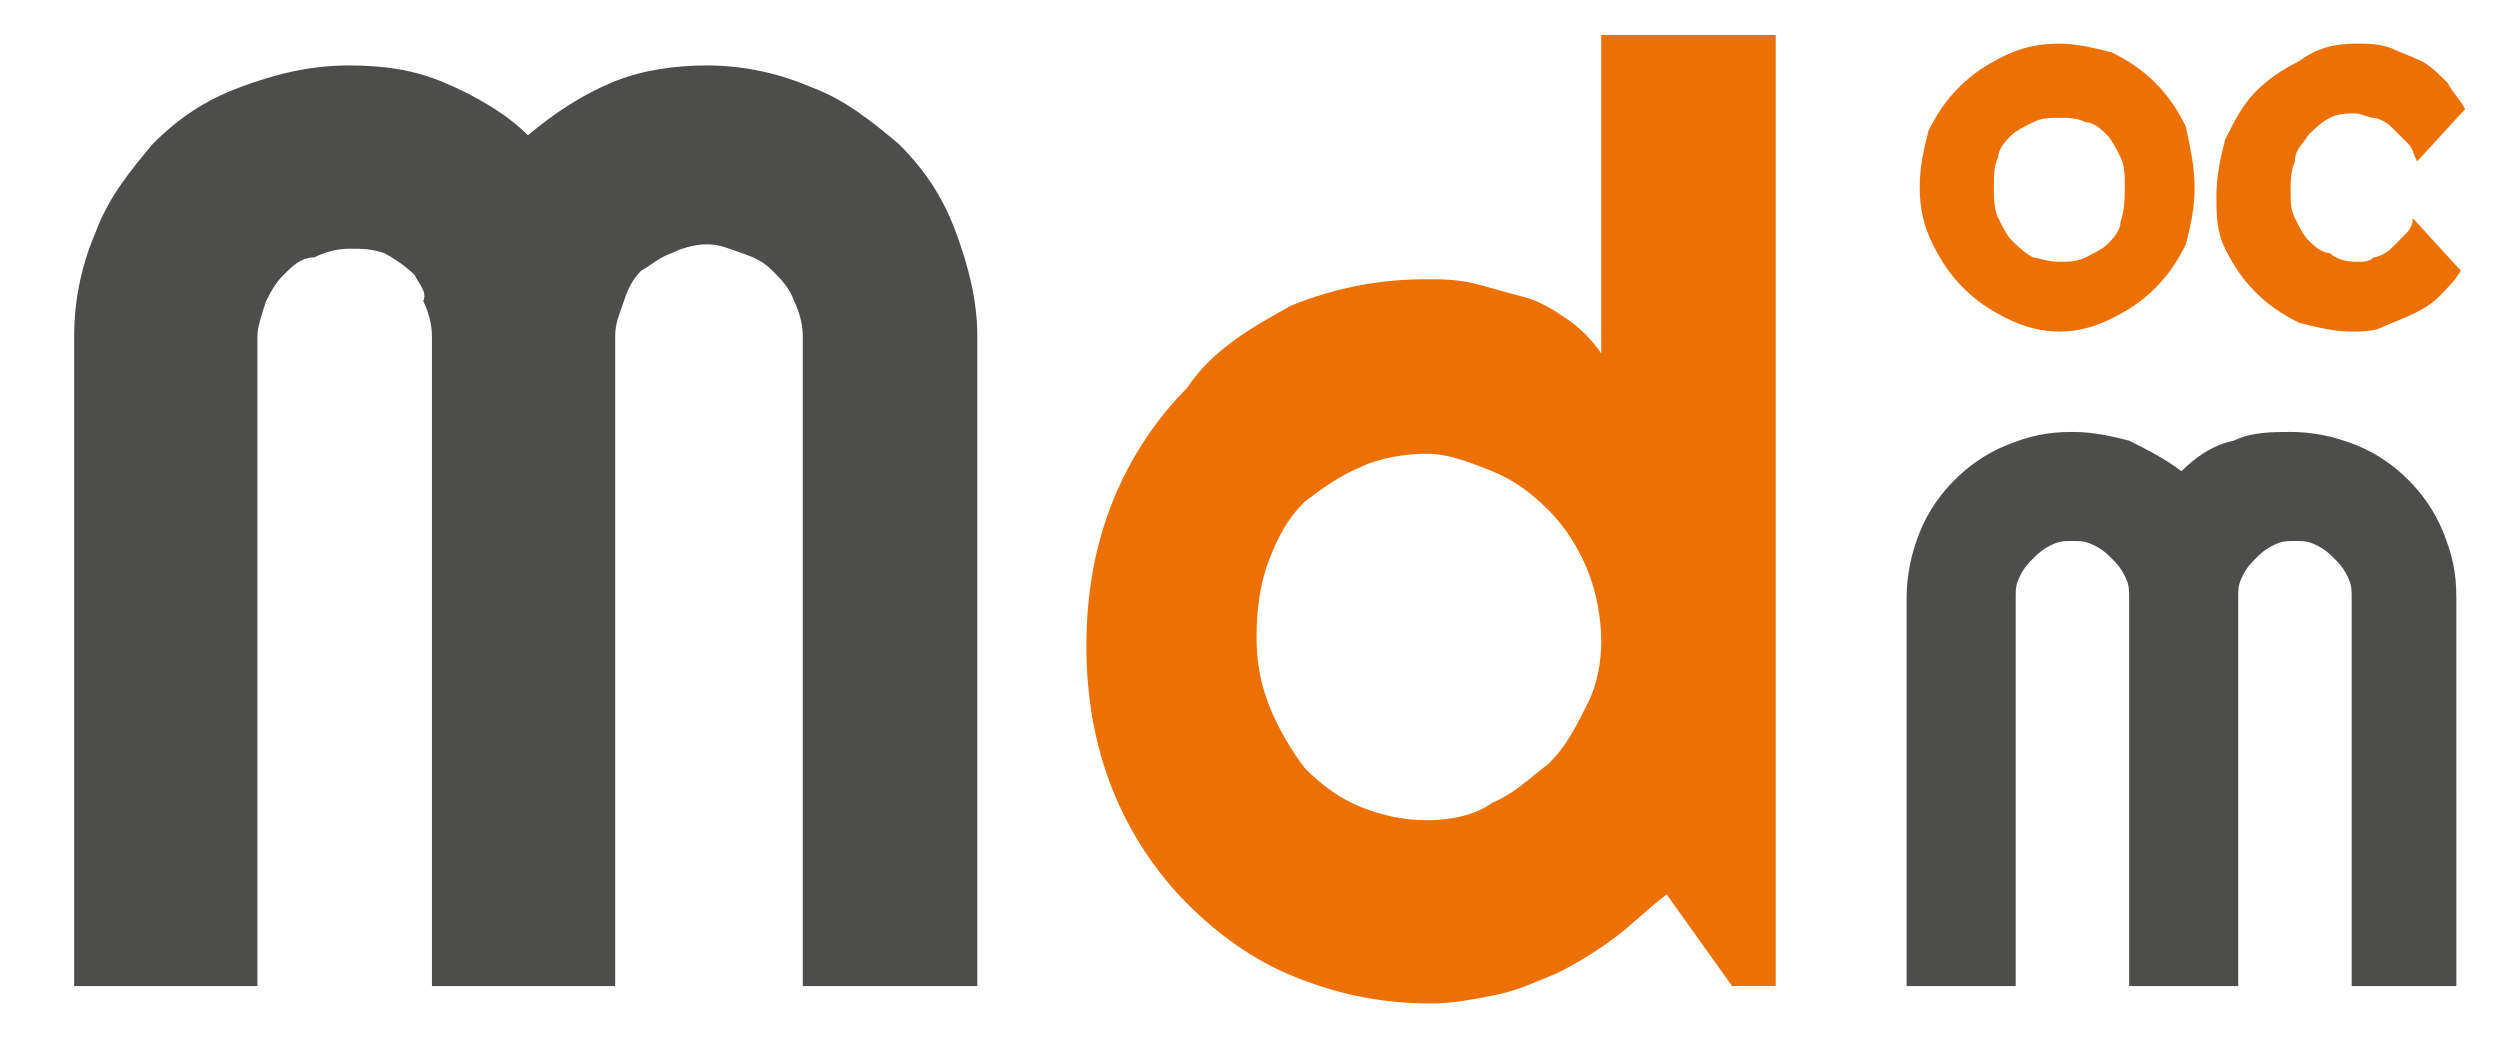
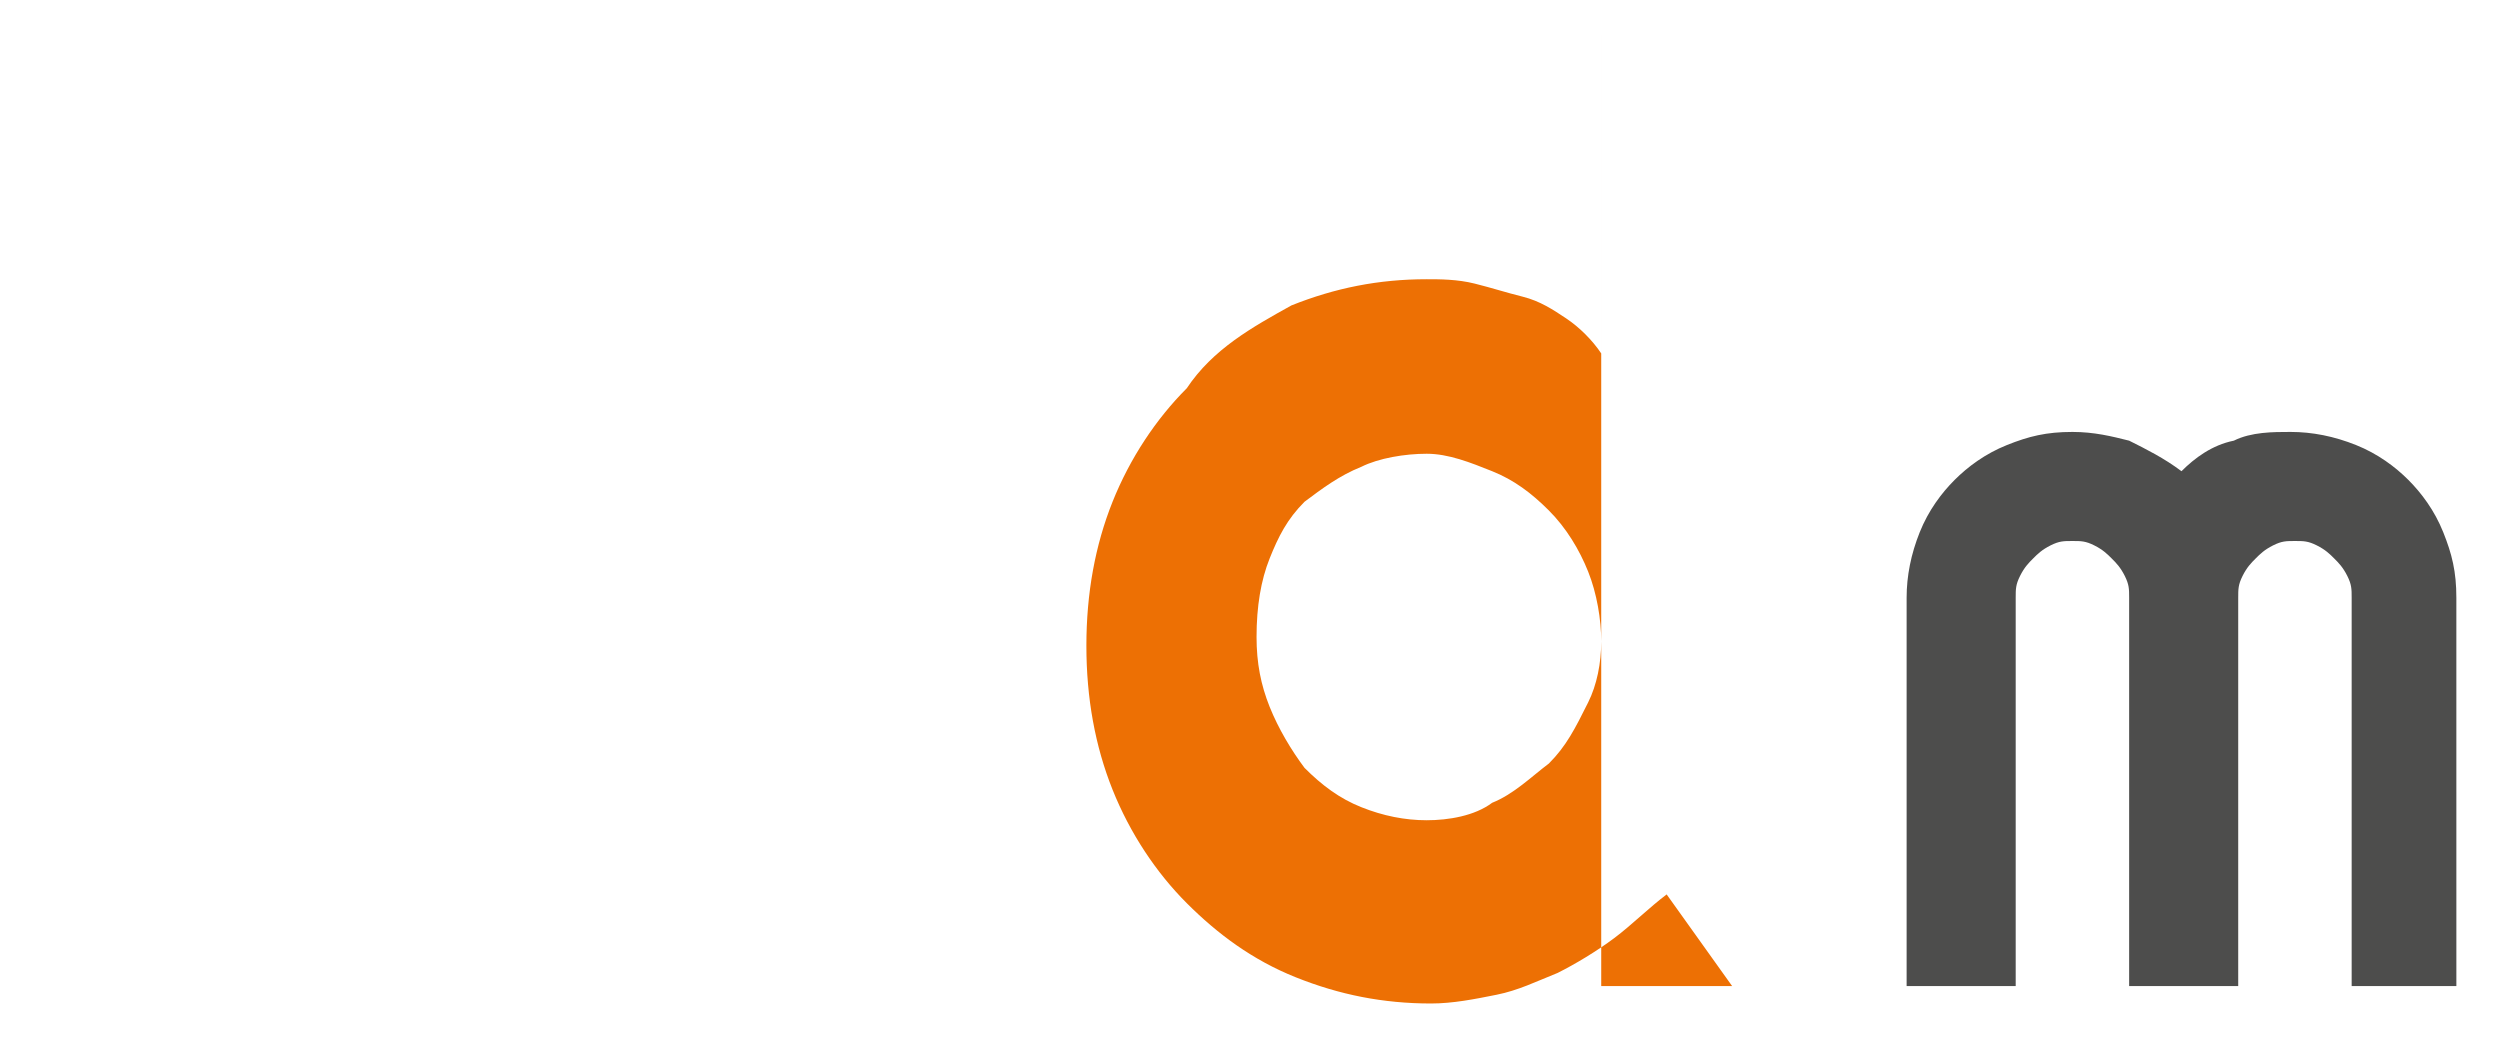
<svg xmlns="http://www.w3.org/2000/svg" version="1.1" id="Livello_1" x="0px" y="0px" viewBox="0 0 57.3 23.8" style="enable-background:new 0 0 57.3 23.8;" xml:space="preserve">
  <style type="text/css">
	.st0{fill:#4D4D4C;}
	.st1{fill:#ED7004;}
</style>
  <g>
-     <path class="st0" d="M22.6,22.6h-4.2V7.7c0-0.3-0.1-0.6-0.2-0.8c-0.1-0.3-0.3-0.5-0.5-0.7c-0.2-0.2-0.4-0.3-0.7-0.4   c-0.3-0.1-0.5-0.2-0.8-0.2c-0.3,0-0.6,0.1-0.8,0.2c-0.3,0.1-0.5,0.3-0.7,0.4c-0.2,0.2-0.3,0.4-0.4,0.7c-0.1,0.3-0.2,0.5-0.2,0.8   v14.9h-4.2V7.7c0-0.3-0.1-0.6-0.2-0.8C9.8,6.7,9.6,6.5,9.5,6.3C9.3,6.1,9,5.9,8.8,5.8C8.5,5.7,8.3,5.7,8,5.7   c-0.3,0-0.6,0.1-0.8,0.2C6.9,5.9,6.7,6.1,6.5,6.3C6.3,6.5,6.2,6.7,6.1,6.9C6,7.2,5.9,7.5,5.9,7.7v14.9H1.7V7.7   c0-0.9,0.2-1.7,0.5-2.4c0.3-0.8,0.8-1.4,1.3-2c0.6-0.6,1.2-1,2-1.3C6.3,1.7,7.1,1.5,8,1.5c0.8,0,1.5,0.1,2.2,0.4   c0.7,0.3,1.4,0.7,1.9,1.2c0.6-0.5,1.2-0.9,1.9-1.2c0.7-0.3,1.5-0.4,2.2-0.4c0.9,0,1.7,0.2,2.4,0.5c0.8,0.3,1.4,0.8,2,1.3   c0.6,0.6,1,1.2,1.3,2c0.3,0.8,0.5,1.6,0.5,2.4V22.6z" />
-   </g>
+     </g>
  <g>
-     <path class="st1" d="M50.3,4.3c0,0.5-0.1,0.9-0.2,1.3c-0.2,0.4-0.4,0.7-0.7,1c-0.3,0.3-0.6,0.5-1,0.7c-0.4,0.2-0.8,0.3-1.2,0.3   c-0.4,0-0.8-0.1-1.2-0.3c-0.4-0.2-0.7-0.4-1-0.7c-0.3-0.3-0.5-0.6-0.7-1C44.1,5.2,44,4.8,44,4.3c0-0.5,0.1-0.9,0.2-1.3   c0.2-0.4,0.4-0.7,0.7-1c0.3-0.3,0.6-0.5,1-0.7C46.3,1.1,46.7,1,47.2,1c0.4,0,0.8,0.1,1.2,0.2c0.4,0.2,0.7,0.4,1,0.7   c0.3,0.3,0.5,0.6,0.7,1C50.2,3.4,50.3,3.8,50.3,4.3z M48.7,4.3c0-0.3,0-0.5-0.1-0.7c-0.1-0.2-0.2-0.4-0.3-0.5   c-0.1-0.1-0.3-0.3-0.5-0.3c-0.2-0.1-0.4-0.1-0.6-0.1c-0.2,0-0.4,0-0.6,0.1c-0.2,0.1-0.4,0.2-0.5,0.3c-0.1,0.1-0.3,0.3-0.3,0.5   c-0.1,0.2-0.1,0.4-0.1,0.7c0,0.2,0,0.5,0.1,0.7c0.1,0.2,0.2,0.4,0.3,0.5c0.1,0.1,0.3,0.3,0.5,0.4C46.7,5.9,46.9,6,47.2,6   c0.2,0,0.4,0,0.6-0.1c0.2-0.1,0.4-0.2,0.5-0.3c0.1-0.1,0.3-0.3,0.3-0.5C48.7,4.8,48.7,4.5,48.7,4.3z" />
-     <path class="st1" d="M56.5,2.5l-1.1,1.2c-0.1-0.2-0.1-0.3-0.2-0.4C55,3.1,54.9,3,54.8,2.9c-0.1-0.1-0.3-0.2-0.4-0.2   c-0.1,0-0.3-0.1-0.4-0.1c-0.2,0-0.4,0-0.6,0.1C53.2,2.8,53,3,52.9,3.1c-0.1,0.2-0.3,0.3-0.3,0.6c-0.1,0.2-0.1,0.5-0.1,0.7   c0,0.2,0,0.4,0.1,0.6c0.1,0.2,0.2,0.4,0.3,0.5c0.1,0.1,0.3,0.3,0.5,0.3C53.5,5.9,53.7,6,54,6c0.2,0,0.3,0,0.4-0.1   c0.1,0,0.3-0.1,0.4-0.2c0.1-0.1,0.2-0.2,0.3-0.3c0.1-0.1,0.2-0.2,0.2-0.4l1.1,1.2c-0.1,0.2-0.3,0.4-0.5,0.6   c-0.2,0.2-0.4,0.3-0.6,0.4c-0.2,0.1-0.5,0.2-0.7,0.3c-0.2,0.1-0.5,0.1-0.7,0.1c-0.4,0-0.8-0.1-1.2-0.2c-0.4-0.2-0.7-0.4-1-0.7   c-0.3-0.3-0.5-0.6-0.7-1c-0.2-0.4-0.2-0.8-0.2-1.2c0-0.5,0.1-0.9,0.2-1.3c0.2-0.4,0.4-0.8,0.7-1.1c0.3-0.3,0.6-0.5,1-0.7   C53.1,1.1,53.5,1,54,1c0.3,0,0.5,0,0.8,0.1c0.2,0.1,0.5,0.2,0.7,0.3c0.2,0.1,0.4,0.3,0.6,0.5C56.2,2.1,56.4,2.3,56.5,2.5z" />
-   </g>
+     </g>
  <g>
    <path class="st0" d="M56.4,22.6h-2.5v-8.9c0-0.2,0-0.3-0.1-0.5c-0.1-0.2-0.2-0.3-0.3-0.4c-0.1-0.1-0.2-0.2-0.4-0.3   c-0.2-0.1-0.3-0.1-0.5-0.1c-0.2,0-0.3,0-0.5,0.1c-0.2,0.1-0.3,0.2-0.4,0.3c-0.1,0.1-0.2,0.2-0.3,0.4c-0.1,0.2-0.1,0.3-0.1,0.5v8.9   h-2.5v-8.9c0-0.2,0-0.3-0.1-0.5c-0.1-0.2-0.2-0.3-0.3-0.4c-0.1-0.1-0.2-0.2-0.4-0.3c-0.2-0.1-0.3-0.1-0.5-0.1c-0.2,0-0.3,0-0.5,0.1   c-0.2,0.1-0.3,0.2-0.4,0.3c-0.1,0.1-0.2,0.2-0.3,0.4c-0.1,0.2-0.1,0.3-0.1,0.5v8.9h-2.5v-8.9c0-0.5,0.1-1,0.3-1.5   c0.2-0.5,0.5-0.9,0.8-1.2c0.3-0.3,0.7-0.6,1.2-0.8c0.5-0.2,0.9-0.3,1.5-0.3c0.5,0,0.9,0.1,1.3,0.2c0.4,0.2,0.8,0.4,1.2,0.7   c0.3-0.3,0.7-0.6,1.2-0.7c0.4-0.2,0.9-0.2,1.3-0.2c0.5,0,1,0.1,1.5,0.3c0.5,0.2,0.9,0.5,1.2,0.8c0.3,0.3,0.6,0.7,0.8,1.2   c0.2,0.5,0.3,0.9,0.3,1.5V22.6z" />
  </g>
  <g>
-     <path class="st1" d="M40.7,22.6h-1l-1.5-2.1c-0.4,0.3-0.8,0.7-1.2,1c-0.4,0.3-0.9,0.6-1.3,0.8c-0.5,0.2-0.9,0.4-1.4,0.5   c-0.5,0.1-1,0.2-1.5,0.2c-1.1,0-2.1-0.2-3.1-0.6c-1-0.4-1.8-1-2.5-1.7c-0.7-0.7-1.3-1.6-1.7-2.6c-0.4-1-0.6-2.1-0.6-3.3   c0-1.2,0.2-2.3,0.6-3.3c0.4-1,1-1.9,1.7-2.6C27.8,8,28.7,7.5,29.6,7c1-0.4,2-0.6,3.1-0.6c0.3,0,0.7,0,1.1,0.1   c0.4,0.1,0.7,0.2,1.1,0.3c0.4,0.1,0.7,0.3,1,0.5c0.3,0.2,0.6,0.5,0.8,0.8V0.8h4V22.6z M36.7,14.7c0-0.5-0.1-1.1-0.3-1.6   c-0.2-0.5-0.5-1-0.9-1.4c-0.4-0.4-0.8-0.7-1.3-0.9c-0.5-0.2-1-0.4-1.5-0.4c-0.5,0-1.1,0.1-1.5,0.3c-0.5,0.2-0.9,0.5-1.3,0.8   c-0.4,0.4-0.6,0.8-0.8,1.3c-0.2,0.5-0.3,1.1-0.3,1.8c0,0.6,0.1,1.1,0.3,1.6c0.2,0.5,0.5,1,0.8,1.4c0.4,0.4,0.8,0.7,1.3,0.9   c0.5,0.2,1,0.3,1.5,0.3c0.5,0,1.1-0.1,1.5-0.4c0.5-0.2,0.9-0.6,1.3-0.9c0.4-0.4,0.6-0.8,0.9-1.4C36.6,15.7,36.7,15.2,36.7,14.7z" />
+     <path class="st1" d="M40.7,22.6h-1l-1.5-2.1c-0.4,0.3-0.8,0.7-1.2,1c-0.4,0.3-0.9,0.6-1.3,0.8c-0.5,0.2-0.9,0.4-1.4,0.5   c-0.5,0.1-1,0.2-1.5,0.2c-1.1,0-2.1-0.2-3.1-0.6c-1-0.4-1.8-1-2.5-1.7c-0.7-0.7-1.3-1.6-1.7-2.6c-0.4-1-0.6-2.1-0.6-3.3   c0-1.2,0.2-2.3,0.6-3.3c0.4-1,1-1.9,1.7-2.6C27.8,8,28.7,7.5,29.6,7c1-0.4,2-0.6,3.1-0.6c0.3,0,0.7,0,1.1,0.1   c0.4,0.1,0.7,0.2,1.1,0.3c0.4,0.1,0.7,0.3,1,0.5c0.3,0.2,0.6,0.5,0.8,0.8V0.8V22.6z M36.7,14.7c0-0.5-0.1-1.1-0.3-1.6   c-0.2-0.5-0.5-1-0.9-1.4c-0.4-0.4-0.8-0.7-1.3-0.9c-0.5-0.2-1-0.4-1.5-0.4c-0.5,0-1.1,0.1-1.5,0.3c-0.5,0.2-0.9,0.5-1.3,0.8   c-0.4,0.4-0.6,0.8-0.8,1.3c-0.2,0.5-0.3,1.1-0.3,1.8c0,0.6,0.1,1.1,0.3,1.6c0.2,0.5,0.5,1,0.8,1.4c0.4,0.4,0.8,0.7,1.3,0.9   c0.5,0.2,1,0.3,1.5,0.3c0.5,0,1.1-0.1,1.5-0.4c0.5-0.2,0.9-0.6,1.3-0.9c0.4-0.4,0.6-0.8,0.9-1.4C36.6,15.7,36.7,15.2,36.7,14.7z" />
  </g>
</svg>